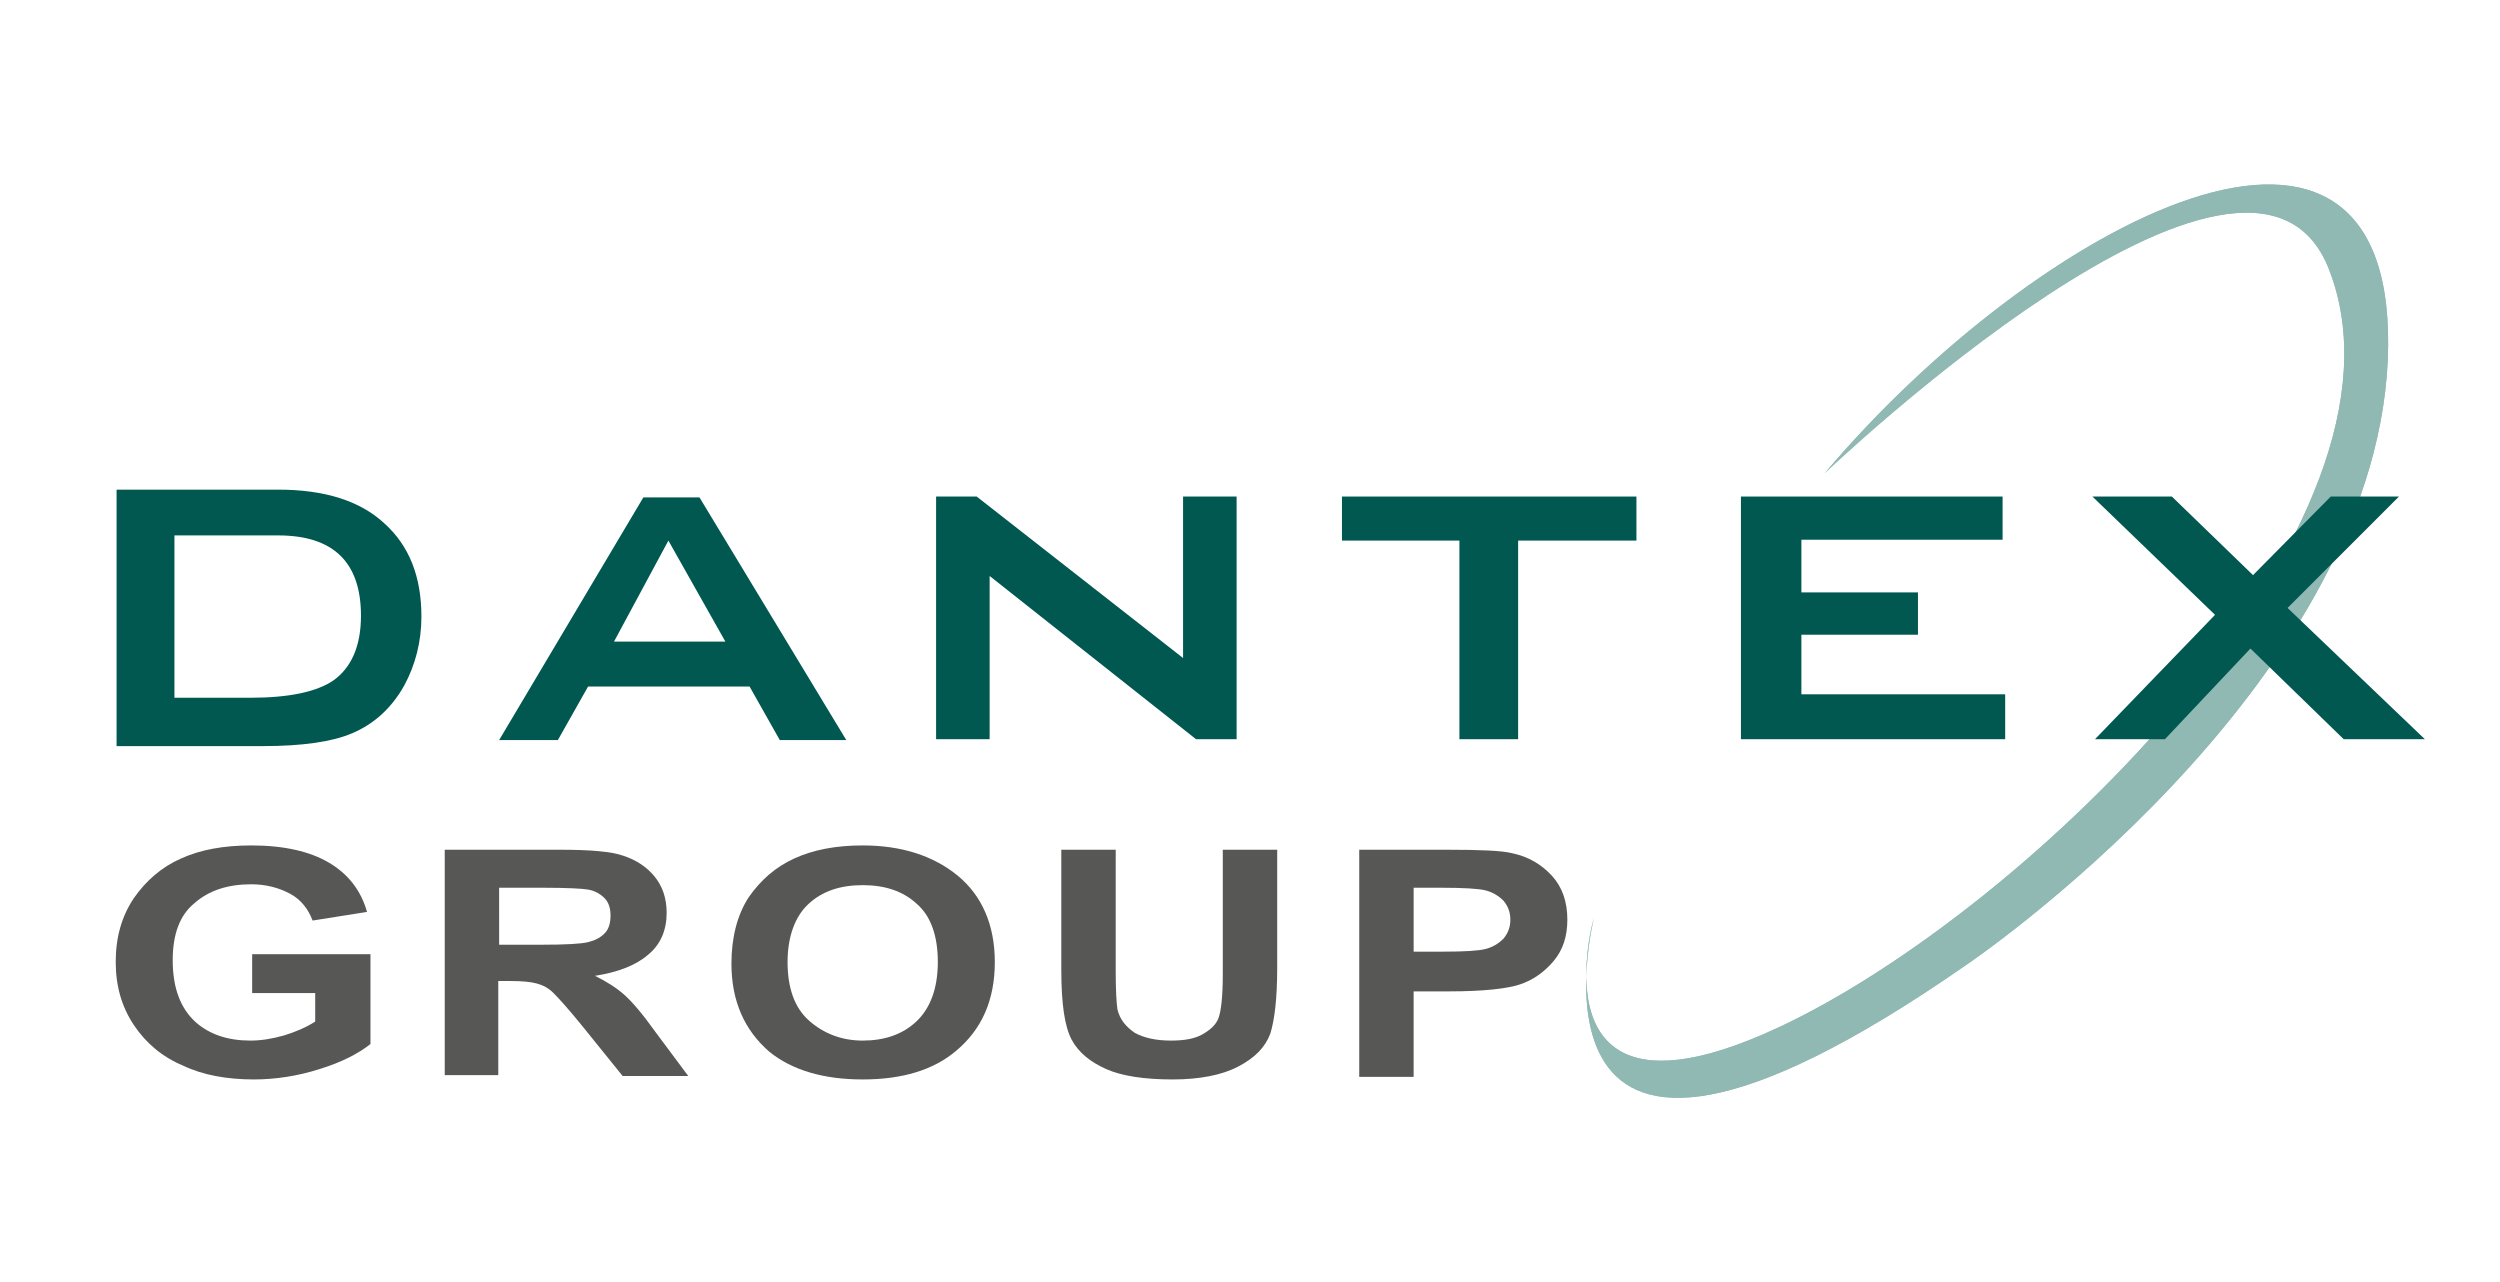
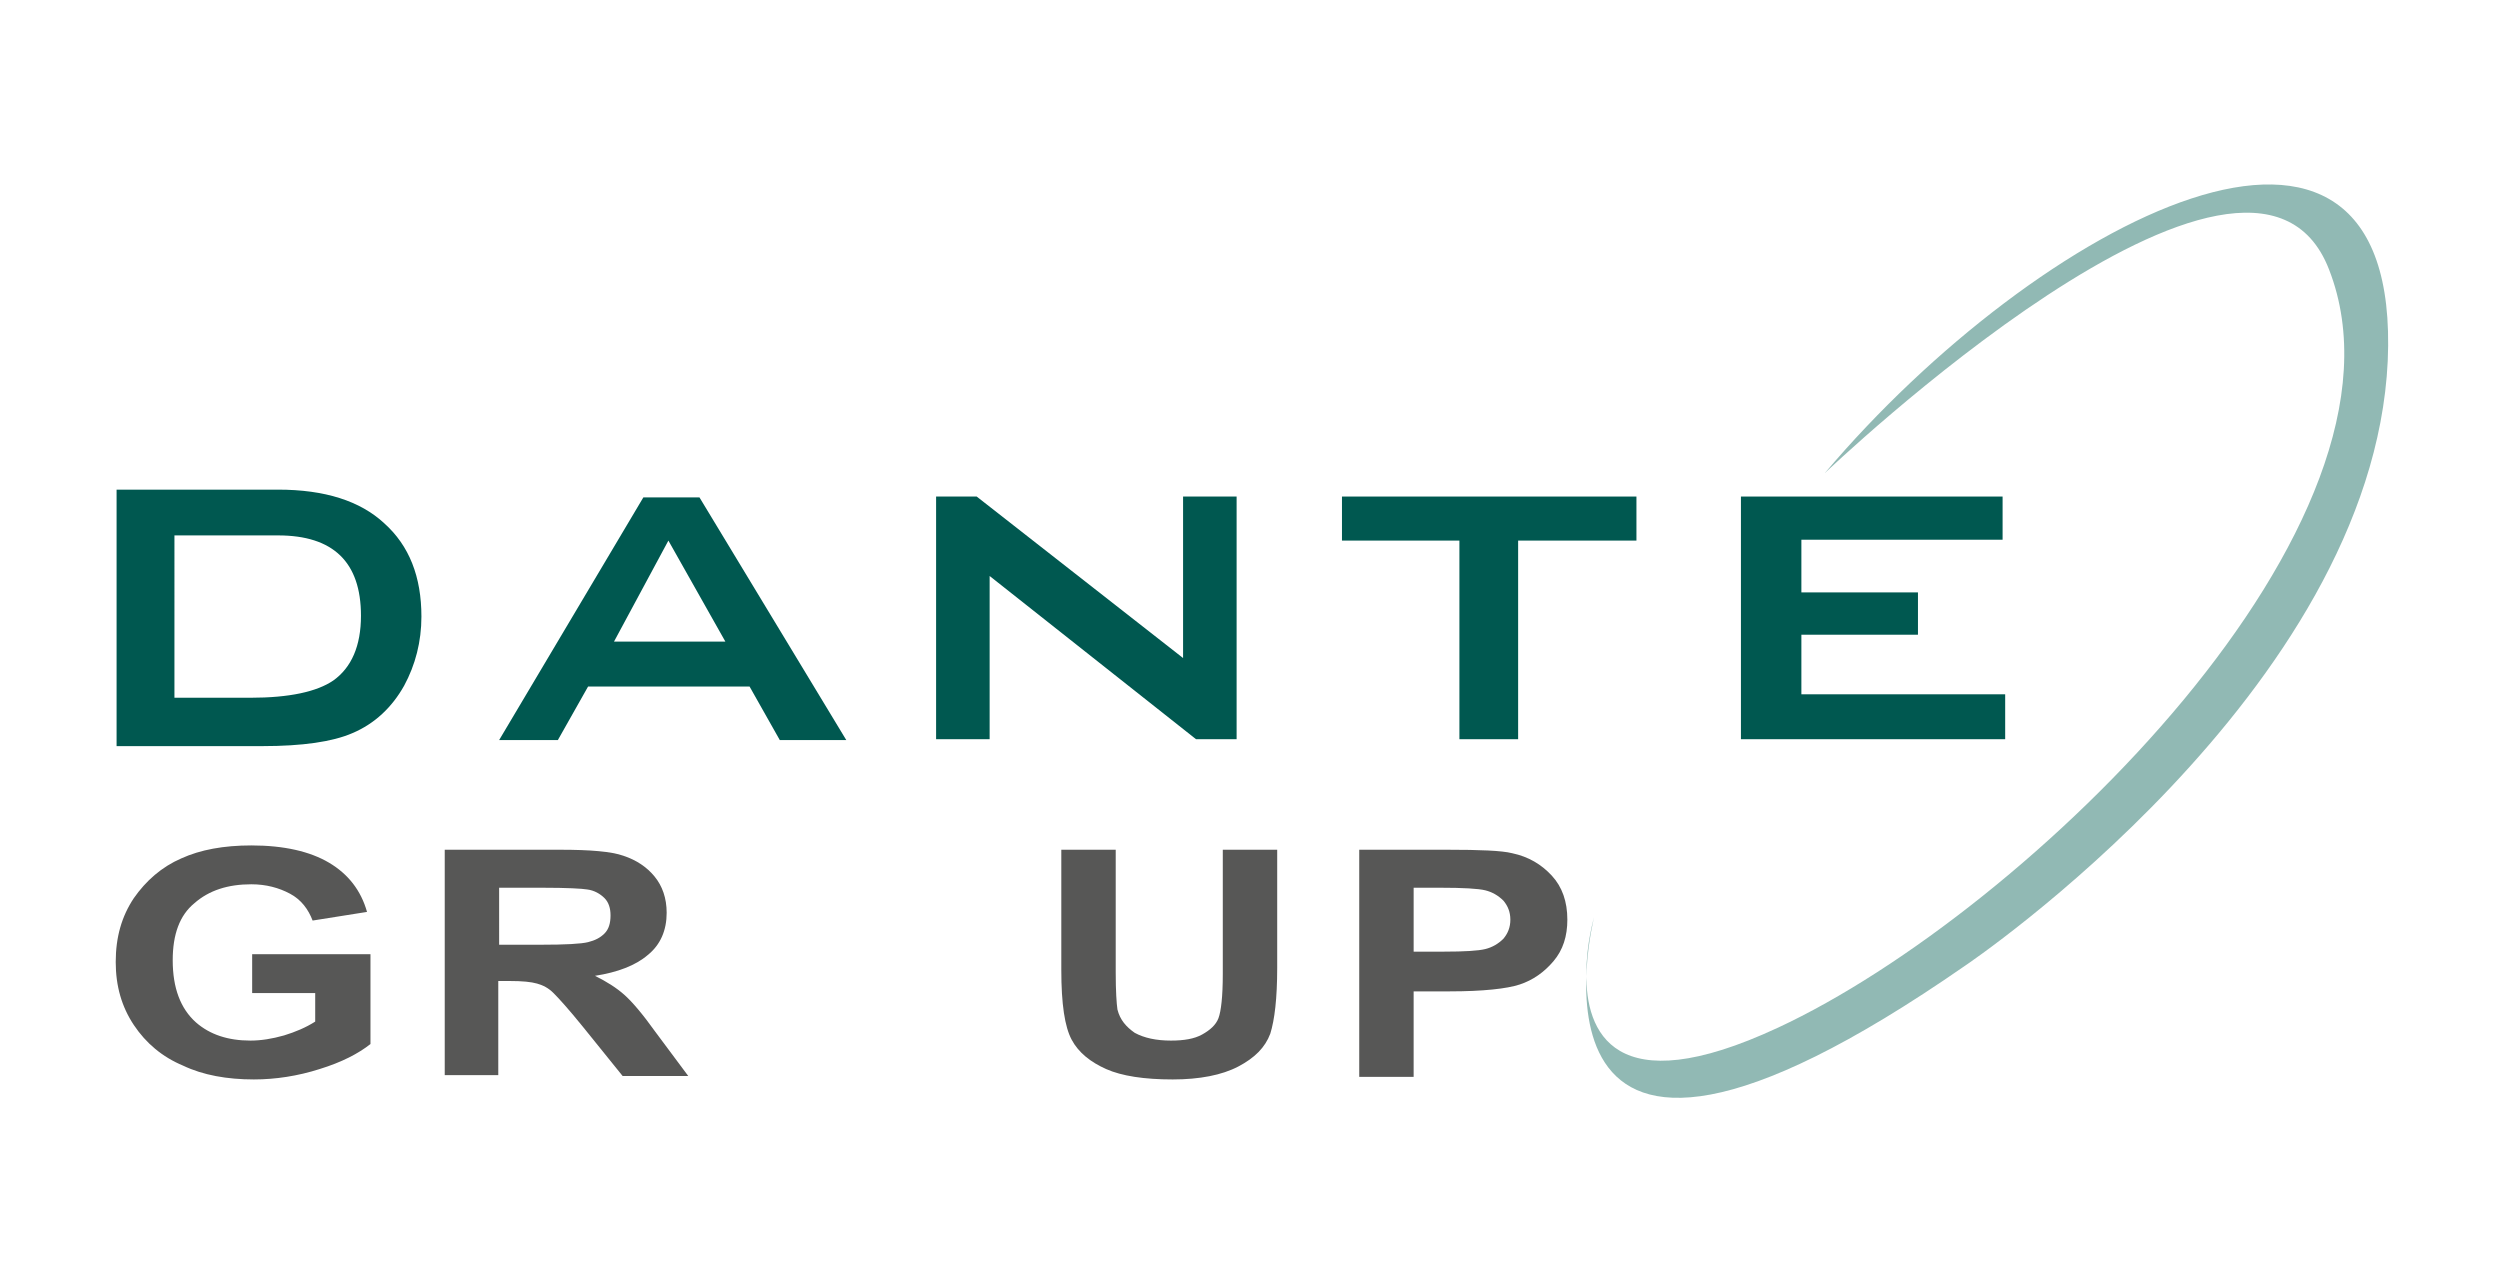
<svg xmlns="http://www.w3.org/2000/svg" xmlns:xlink="http://www.w3.org/1999/xlink" version="1.1" id="Layer_1" x="0px" y="0px" viewBox="0 0 289.5 148.5" style="enable-background:new 0 0 289.5 148.5;" xml:space="preserve" width="289.5" height="148.5">
  <style type="text/css">
	.st0{fill:#575756;}
	.st1{clip-path:url(#SVGID_2_);}
	.st2{fill:#005850;}
</style>
  <g>
    <g>
      <path class="st0" d="M29.2,114.9v-4.4h13.7v10.4c-1.4,1.1-3.3,2.1-5.9,2.9c-2.5,0.8-5.1,1.2-7.6,1.2c-3.1,0-5.9-0.5-8.2-1.6    c-2.4-1-4.3-2.6-5.7-4.7s-2.1-4.5-2.1-7.3c0-2.9,0.7-5.3,2.1-7.4c1.4-2,3.2-3.6,5.5-4.6c2.2-1,4.9-1.5,8.1-1.5c3.8,0,6.8,0.7,9,2    s3.7,3.2,4.4,5.7l-6.3,1c-0.5-1.3-1.3-2.4-2.6-3.1c-1.3-0.7-2.8-1.1-4.5-1.1c-2.7,0-4.9,0.7-6.6,2.2c-1.7,1.4-2.5,3.6-2.5,6.6    c0,3.2,0.9,5.6,2.7,7.2c1.6,1.4,3.7,2.1,6.3,2.1c1.2,0,2.5-0.2,3.9-0.6c1.3-0.4,2.5-0.9,3.6-1.6v-3.3H29.2z" />
      <path class="st0" d="M51.5,124.5V98.4h13.4c3.4,0,5.9,0.2,7.3,0.7c1.5,0.5,2.7,1.3,3.6,2.4s1.4,2.5,1.4,4.2c0,2-0.7,3.7-2.2,4.9    c-1.4,1.2-3.5,2-6.1,2.4c1.4,0.7,2.5,1.4,3.4,2.2c0.9,0.8,2.1,2.2,3.6,4.3l3.8,5.1h-7.6l-4.6-5.7c-1.7-2.1-2.8-3.3-3.4-3.9    s-1.2-0.9-1.9-1.1c-0.7-0.2-1.7-0.3-3.2-0.3h-1.3v10.9H51.5z M57.9,109.4h4.7c2.9,0,4.7-0.1,5.5-0.3c0.8-0.2,1.4-0.5,1.9-1    c0.5-0.5,0.7-1.2,0.7-2.1c0-0.8-0.2-1.5-0.7-2c-0.5-0.5-1.2-0.9-2-1c-0.6-0.1-2.3-0.2-5.2-0.2h-5V109.4z" />
-       <path class="st0" d="M84.7,111.6c0-3.1,0.7-5.7,2-7.7c1.4-2,3.1-3.5,5.3-4.5c2.2-1,4.8-1.5,7.9-1.5c4.5,0,8.2,1.2,11,3.5    c2.8,2.3,4.3,5.7,4.3,10c0,4.4-1.5,7.8-4.5,10.3c-2.6,2.2-6.2,3.3-10.8,3.3c-4.6,0-8.2-1.1-10.8-3.2    C86.2,119.3,84.7,115.9,84.7,111.6z M91.2,111.4c0,3,0.8,5.3,2.5,6.8c1.7,1.5,3.8,2.3,6.2,2.3c2.5,0,4.6-0.7,6.2-2.2    s2.5-3.8,2.5-6.9c0-3-0.8-5.3-2.4-6.7c-1.6-1.5-3.7-2.2-6.3-2.2s-4.7,0.7-6.3,2.2C92.1,106.1,91.2,108.4,91.2,111.4z" />
      <path class="st0" d="M122.9,98.4h6.3v14.2c0,2.2,0.1,3.6,0.2,4.3c0.3,1.2,1,2,2,2.7c1.1,0.6,2.5,0.9,4.2,0.9    c1.5,0,2.7-0.2,3.6-0.7s1.6-1.1,1.9-1.9c0.3-0.8,0.5-2.5,0.5-5.1V98.4h6.3v13.7c0,3.5-0.3,6-0.8,7.6c-0.6,1.6-1.8,2.8-3.7,3.8    c-1.9,1-4.5,1.5-7.6,1.5c-3.3,0-5.9-0.4-7.7-1.2c-1.8-0.8-3.2-1.9-4-3.4c-0.8-1.5-1.2-4.1-1.2-8.1V98.4z" />
      <path class="st0" d="M157.4,124.5V98.4h10.2c3.8,0,6.3,0.1,7.5,0.4c1.9,0.4,3.4,1.3,4.6,2.6c1.2,1.3,1.8,3,1.8,5.1    c0,1.9-0.5,3.5-1.6,4.8s-2.4,2.2-3.9,2.7s-4.3,0.8-8.1,0.8h-4.2v9.9H157.4z M163.7,102.8v7.4h3.5c2.4,0,4-0.1,4.8-0.3    s1.5-0.6,2.1-1.2c0.5-0.6,0.8-1.3,0.8-2.2c0-0.9-0.3-1.6-0.8-2.2c-0.6-0.6-1.3-1-2.1-1.2c-0.8-0.2-2.6-0.3-5.2-0.3H163.7z" />
    </g>
    <g>
      <defs>
        <path id="SVGID_1_" d="M211.3,54.8c0,0,49.3-47.1,58.4-23.6c11.4,29.2-35,74.4-63.8,87.8c-19.1,8.9-22.3,0.4-22.2-6.3     c0-3.5,0.9-6.5,0.9-6.5s-11,43.1,43,5.6c0,0,47.1-31.7,48.9-70C278.2,3.4,235.9,25.7,211.3,54.8" />
      </defs>
      <use xlink:href="#SVGID_1_" style="overflow:visible;fill:#91B9B4;" />
      <clipPath id="SVGID_2_">
        <use xlink:href="#SVGID_1_" style="overflow:visible;" />
      </clipPath>
      <g class="st1">
        <defs>
-           <rect id="SVGID_3_" x="151.2" y="24.2" transform="matrix(0.938 -0.348 0.348 0.938 -12.136 83.226)" width="148.8" height="102.4" />
-         </defs>
+           </defs>
        <use xlink:href="#SVGID_3_" style="overflow:visible;fill:#91B9B4;" />
        <clipPath id="SVGID_4_">
          <use xlink:href="#SVGID_3_" style="overflow:visible;" />
        </clipPath>
      </g>
    </g>
    <path class="st2" d="M68.1,79.5l-3.5,6.2h-6.8l16.7-28.1H81l17,28.1h-7.7l-3.5-6.2H68.1z M84,74.3l-6.6-11.7l-6.3,11.7H84z" />
    <polygon class="st2" points="108.4,85.6 108.4,57.5 113.1,57.5 137,76.2 137,57.5 143.2,57.5 143.2,85.6 138.5,85.6 114.6,66.7    114.6,85.6  " />
    <polygon class="st2" points="175.8,62.6 175.8,85.6 169,85.6 169,62.6 155.4,62.6 155.4,57.5 189.5,57.5 189.5,62.6  " />
    <polygon class="st2" points="201.6,85.6 201.6,57.5 231.9,57.5 231.9,62.5 208.6,62.5 208.6,68.6 222.1,68.6 222.1,73.5    208.6,73.5 208.6,80.4 232.2,80.4 232.2,85.6  " />
-     <polygon class="st2" points="242.6,85.6 256.5,71.2 242.3,57.5 251.5,57.5 260.9,66.6 269.9,57.5 277.8,57.5 264.9,70.4    280.8,85.6 271.4,85.6 260.6,75.1 250.7,85.6  " />
    <path class="st2" d="M13.5,86.4V56.7h18.7c5.4,0,9.5,1.3,12.3,3.9c2.9,2.6,4.3,6.2,4.3,10.8c0,2.9-0.7,5.6-2,8   c-1.4,2.5-3.4,4.4-6,5.5c-2.3,1-5.8,1.5-10.4,1.5H13.5z M20.2,80.8H29c4.5,0,7.7-0.7,9.6-2c2.1-1.5,3.2-4,3.2-7.5   c0-6.2-3.2-9.3-9.6-9.3h-12V80.8z" />
  </g>
</svg>